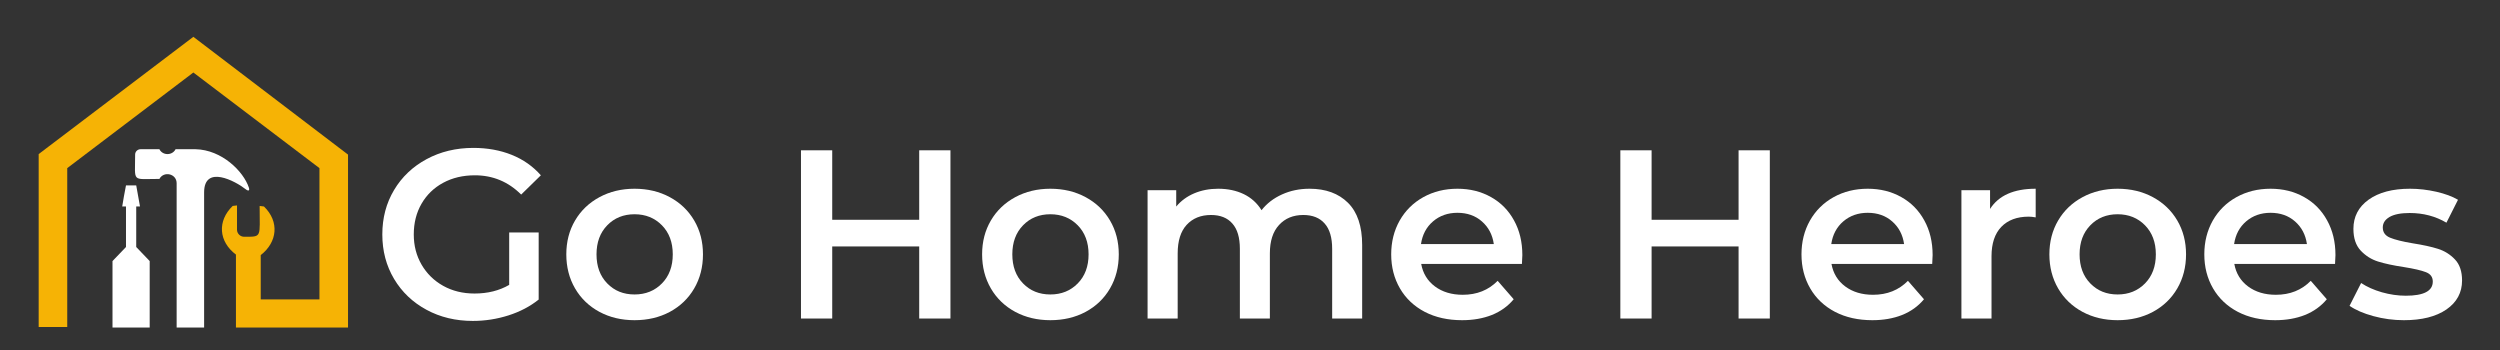
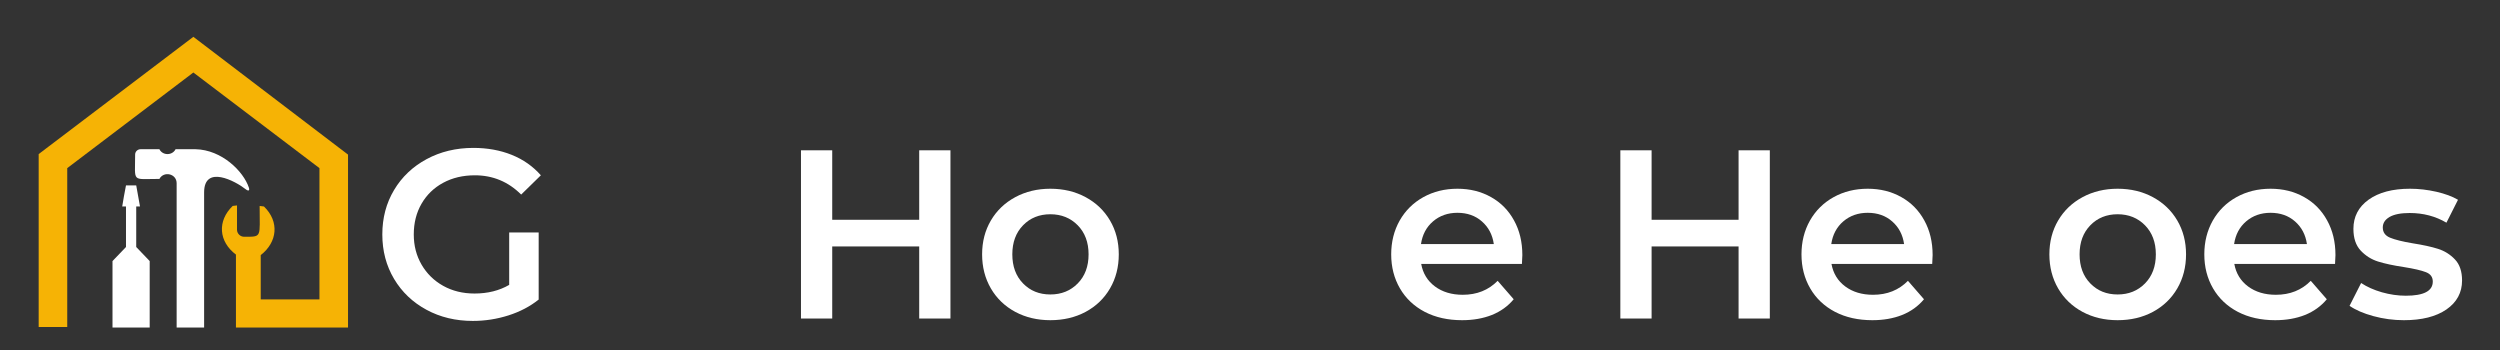
<svg xmlns="http://www.w3.org/2000/svg" width="500" zoomAndPan="magnify" viewBox="0 0 375 52.5" height="70" preserveAspectRatio="xMidYMid meet" version="1.2">
  <rect x="0" y="0" width="375" height="52.5" fill="#333333" stroke="none" />
  <defs>
    <clipPath id="3d5ee04408">
      <path d="M 16 27 L 23 27 L 23 49.777 L 16 49.777 Z M 16 27 " />
    </clipPath>
    <clipPath id="331b45b39d">
      <path d="M 20 22 L 38 22 L 38 49.777 L 20 49.777 Z M 20 22 " />
    </clipPath>
    <clipPath id="4c842778f3">
      <path d="M 5 5.199 L 53 5.199 L 53 49.777 L 5 49.777 Z M 5 5.199 " />
    </clipPath>
  </defs>
  <g id="5cf02b4e3f">
    <g clip-rule="nonzero" clip-path="url(#3d5ee04408)">
      <path style=" stroke:none;fill-rule:nonzero;fill:#ffffff;fill-opacity:1;" d="M 22.453 49.129 L 16.875 49.129 L 16.875 39.16 L 18.898 37.051 L 18.898 30.973 L 18.332 30.973 C 18.41 30.488 18.734 28.543 18.898 27.812 L 20.434 27.812 C 20.594 28.621 20.918 30.488 21 30.973 L 20.434 30.973 L 20.434 37.051 L 22.453 39.16 Z M 22.453 49.129 " />
    </g>
    <g clip-rule="nonzero" clip-path="url(#331b45b39d)">
      <path style=" stroke:none;fill-rule:nonzero;fill:#ffffff;fill-opacity:1;" d="M 30.617 49.129 L 26.496 49.129 L 26.496 27.488 C 26.496 26.031 24.555 25.625 23.91 26.84 C 23.828 26.84 23.828 26.84 23.746 26.84 C 19.707 26.84 20.27 27.406 20.27 23.191 C 20.27 22.707 20.676 22.383 21.078 22.383 L 23.91 22.383 C 24.395 23.355 25.848 23.355 26.336 22.383 L 29.324 22.383 C 33.285 22.465 36.52 25.707 37.328 28.137 C 37.492 28.621 37.25 28.703 36.844 28.379 C 35.309 27.164 30.617 24.652 30.617 28.867 Z M 30.617 49.129 " />
    </g>
    <g clip-rule="nonzero" clip-path="url(#4c842778f3)">
      <path style=" stroke:none;fill-rule:nonzero;fill:#f6b305;fill-opacity:1;" d="M 47.918 44.832 L 47.918 25.219 L 29.004 10.875 L 10.086 25.219 L 10.086 49.047 L 5.801 49.047 L 5.801 23.113 L 29.004 5.523 L 52.203 23.191 L 52.203 49.129 L 35.391 49.129 L 35.391 38.188 C 32.801 36.242 32.559 33.16 34.902 30.891 L 35.551 30.812 L 35.551 34.457 C 35.551 35.027 36.035 35.512 36.602 35.512 C 39.352 35.512 38.945 35.676 38.945 30.891 L 39.594 30.973 C 41.938 33.242 41.613 36.32 39.109 38.266 L 39.109 44.914 L 47.918 44.914 Z M 47.918 44.832 " />
    </g>
    <g style="fill:#ffffff;fill-opacity:1;">
      <g transform="translate(55.754, 47.779)">
        <path style="stroke:none" d="M 20.625 -12.906 L 25.047 -12.906 L 25.047 -2.844 C 23.754 -1.812 22.242 -1.02 20.516 -0.469 C 18.785 0.082 17.004 0.359 15.172 0.359 C 12.598 0.359 10.281 -0.195 8.219 -1.312 C 6.156 -2.426 4.535 -3.969 3.359 -5.938 C 2.18 -7.914 1.594 -10.141 1.594 -12.609 C 1.594 -15.086 2.18 -17.312 3.359 -19.281 C 4.535 -21.25 6.16 -22.789 8.234 -23.906 C 10.316 -25.031 12.656 -25.594 15.25 -25.594 C 17.363 -25.594 19.285 -25.242 21.016 -24.547 C 22.742 -23.848 24.195 -22.828 25.375 -21.484 L 22.422 -18.594 C 20.492 -20.52 18.176 -21.484 15.469 -21.484 C 13.688 -21.484 12.102 -21.109 10.719 -20.359 C 9.344 -19.617 8.266 -18.578 7.484 -17.234 C 6.703 -15.891 6.312 -14.348 6.312 -12.609 C 6.312 -10.93 6.703 -9.422 7.484 -8.078 C 8.266 -6.734 9.344 -5.676 10.719 -4.906 C 12.102 -4.133 13.672 -3.75 15.422 -3.75 C 17.398 -3.75 19.133 -4.18 20.625 -5.047 Z M 20.625 -12.906 " />
      </g>
    </g>
    <g style="fill:#ffffff;fill-opacity:1;">
      <g transform="translate(83.571, 47.779)">
-         <path style="stroke:none" d="M 11.609 0.25 C 9.66 0.25 7.906 -0.164 6.344 -1 C 4.781 -1.844 3.562 -3.016 2.688 -4.516 C 1.812 -6.023 1.375 -7.727 1.375 -9.625 C 1.375 -11.52 1.812 -13.211 2.688 -14.703 C 3.562 -16.191 4.781 -17.359 6.344 -18.203 C 7.906 -19.047 9.66 -19.469 11.609 -19.469 C 13.578 -19.469 15.344 -19.047 16.906 -18.203 C 18.469 -17.359 19.688 -16.191 20.562 -14.703 C 21.438 -13.211 21.875 -11.52 21.875 -9.625 C 21.875 -7.727 21.438 -6.023 20.562 -4.516 C 19.688 -3.016 18.469 -1.844 16.906 -1 C 15.344 -0.164 13.578 0.25 11.609 0.25 Z M 11.609 -3.609 C 13.266 -3.609 14.633 -4.16 15.719 -5.266 C 16.801 -6.367 17.344 -7.82 17.344 -9.625 C 17.344 -11.426 16.801 -12.879 15.719 -13.984 C 14.633 -15.086 13.266 -15.641 11.609 -15.641 C 9.953 -15.641 8.586 -15.086 7.516 -13.984 C 6.441 -12.879 5.906 -11.426 5.906 -9.625 C 5.906 -7.82 6.441 -6.367 7.516 -5.266 C 8.586 -4.16 9.953 -3.609 11.609 -3.609 Z M 11.609 -3.609 " />
-       </g>
+         </g>
    </g>
    <g style="fill:#ffffff;fill-opacity:1;">
      <g transform="translate(106.812, 47.779)">
        <path style="stroke:none" d="" />
      </g>
    </g>
    <g style="fill:#ffffff;fill-opacity:1;">
      <g transform="translate(116.756, 47.779)">
        <path style="stroke:none" d="M 25.812 -25.234 L 25.812 0 L 21.125 0 L 21.125 -10.812 L 8.078 -10.812 L 8.078 0 L 3.391 0 L 3.391 -25.234 L 8.078 -25.234 L 8.078 -14.812 L 21.125 -14.812 L 21.125 -25.234 Z M 25.812 -25.234 " />
      </g>
    </g>
    <g style="fill:#ffffff;fill-opacity:1;">
      <g transform="translate(145.942, 47.779)">
        <path style="stroke:none" d="M 11.609 0.25 C 9.66 0.25 7.906 -0.164 6.344 -1 C 4.781 -1.844 3.562 -3.016 2.688 -4.516 C 1.812 -6.023 1.375 -7.727 1.375 -9.625 C 1.375 -11.52 1.812 -13.211 2.688 -14.703 C 3.562 -16.191 4.781 -17.359 6.344 -18.203 C 7.906 -19.047 9.66 -19.469 11.609 -19.469 C 13.578 -19.469 15.344 -19.047 16.906 -18.203 C 18.469 -17.359 19.688 -16.191 20.562 -14.703 C 21.438 -13.211 21.875 -11.52 21.875 -9.625 C 21.875 -7.727 21.438 -6.023 20.562 -4.516 C 19.688 -3.016 18.469 -1.844 16.906 -1 C 15.344 -0.164 13.578 0.25 11.609 0.25 Z M 11.609 -3.609 C 13.266 -3.609 14.633 -4.16 15.719 -5.266 C 16.801 -6.367 17.344 -7.82 17.344 -9.625 C 17.344 -11.426 16.801 -12.879 15.719 -13.984 C 14.633 -15.086 13.266 -15.641 11.609 -15.641 C 9.953 -15.641 8.586 -15.086 7.516 -13.984 C 6.441 -12.879 5.906 -11.426 5.906 -9.625 C 5.906 -7.82 6.441 -6.367 7.516 -5.266 C 8.586 -4.16 9.953 -3.609 11.609 -3.609 Z M 11.609 -3.609 " />
      </g>
    </g>
    <g style="fill:#ffffff;fill-opacity:1;">
      <g transform="translate(169.183, 47.779)">
-         <path style="stroke:none" d="M 27.25 -19.469 C 29.676 -19.469 31.598 -18.766 33.016 -17.359 C 34.43 -15.953 35.141 -13.844 35.141 -11.031 L 35.141 0 L 30.641 0 L 30.641 -10.453 C 30.641 -12.141 30.266 -13.406 29.516 -14.25 C 28.773 -15.102 27.707 -15.531 26.312 -15.531 C 24.801 -15.531 23.586 -15.031 22.672 -14.031 C 21.754 -13.039 21.297 -11.617 21.297 -9.766 L 21.297 0 L 16.797 0 L 16.797 -10.453 C 16.797 -12.141 16.422 -13.406 15.672 -14.25 C 14.93 -15.102 13.863 -15.531 12.469 -15.531 C 10.938 -15.531 9.719 -15.035 8.812 -14.047 C 7.914 -13.066 7.469 -11.641 7.469 -9.766 L 7.469 0 L 2.953 0 L 2.953 -19.25 L 7.25 -19.25 L 7.25 -16.797 C 7.969 -17.66 8.867 -18.32 9.953 -18.781 C 11.035 -19.238 12.234 -19.469 13.547 -19.469 C 14.992 -19.469 16.273 -19.195 17.391 -18.656 C 18.504 -18.113 19.391 -17.312 20.047 -16.25 C 20.836 -17.258 21.859 -18.047 23.109 -18.609 C 24.359 -19.18 25.738 -19.469 27.25 -19.469 Z M 27.25 -19.469 " />
-       </g>
+         </g>
    </g>
    <g style="fill:#ffffff;fill-opacity:1;">
      <g transform="translate(207.305, 47.779)">
        <path style="stroke:none" d="M 21.047 -9.516 C 21.047 -9.203 21.023 -8.758 20.984 -8.188 L 5.875 -8.188 C 6.133 -6.77 6.82 -5.645 7.938 -4.812 C 9.062 -3.977 10.453 -3.562 12.109 -3.562 C 14.223 -3.562 15.969 -4.258 17.344 -5.656 L 19.75 -2.891 C 18.883 -1.848 17.789 -1.062 16.469 -0.531 C 15.145 -0.008 13.656 0.25 12 0.25 C 9.883 0.25 8.02 -0.164 6.406 -1 C 4.801 -1.844 3.562 -3.016 2.688 -4.516 C 1.812 -6.023 1.375 -7.727 1.375 -9.625 C 1.375 -11.5 1.797 -13.188 2.641 -14.688 C 3.492 -16.188 4.676 -17.359 6.188 -18.203 C 7.707 -19.047 9.414 -19.469 11.312 -19.469 C 13.188 -19.469 14.863 -19.051 16.344 -18.219 C 17.82 -17.395 18.973 -16.227 19.797 -14.719 C 20.629 -13.219 21.047 -11.484 21.047 -9.516 Z M 11.312 -15.859 C 9.875 -15.859 8.656 -15.43 7.656 -14.578 C 6.656 -13.723 6.051 -12.586 5.844 -11.172 L 16.766 -11.172 C 16.566 -12.566 15.973 -13.695 14.984 -14.562 C 14.004 -15.426 12.781 -15.859 11.312 -15.859 Z M 11.312 -15.859 " />
      </g>
    </g>
    <g style="fill:#ffffff;fill-opacity:1;">
      <g transform="translate(229.716, 47.779)">
        <path style="stroke:none" d="" />
      </g>
    </g>
    <g style="fill:#ffffff;fill-opacity:1;">
      <g transform="translate(239.661, 47.779)">
        <path style="stroke:none" d="M 25.812 -25.234 L 25.812 0 L 21.125 0 L 21.125 -10.812 L 8.078 -10.812 L 8.078 0 L 3.391 0 L 3.391 -25.234 L 8.078 -25.234 L 8.078 -14.812 L 21.125 -14.812 L 21.125 -25.234 Z M 25.812 -25.234 " />
      </g>
    </g>
    <g style="fill:#ffffff;fill-opacity:1;">
      <g transform="translate(268.847, 47.779)">
        <path style="stroke:none" d="M 21.047 -9.516 C 21.047 -9.203 21.023 -8.758 20.984 -8.188 L 5.875 -8.188 C 6.133 -6.77 6.82 -5.645 7.938 -4.812 C 9.062 -3.977 10.453 -3.562 12.109 -3.562 C 14.223 -3.562 15.969 -4.258 17.344 -5.656 L 19.75 -2.891 C 18.883 -1.848 17.789 -1.062 16.469 -0.531 C 15.145 -0.008 13.656 0.25 12 0.25 C 9.883 0.25 8.02 -0.164 6.406 -1 C 4.801 -1.844 3.562 -3.016 2.688 -4.516 C 1.812 -6.023 1.375 -7.727 1.375 -9.625 C 1.375 -11.5 1.797 -13.188 2.641 -14.688 C 3.492 -16.188 4.676 -17.359 6.188 -18.203 C 7.707 -19.047 9.414 -19.469 11.312 -19.469 C 13.188 -19.469 14.863 -19.051 16.344 -18.219 C 17.82 -17.395 18.973 -16.227 19.797 -14.719 C 20.629 -13.219 21.047 -11.484 21.047 -9.516 Z M 11.312 -15.859 C 9.875 -15.859 8.656 -15.43 7.656 -14.578 C 6.656 -13.723 6.051 -12.586 5.844 -11.172 L 16.766 -11.172 C 16.566 -12.566 15.973 -13.695 14.984 -14.562 C 14.004 -15.426 12.781 -15.859 11.312 -15.859 Z M 11.312 -15.859 " />
      </g>
    </g>
    <g style="fill:#ffffff;fill-opacity:1;">
      <g transform="translate(291.259, 47.779)">
-         <path style="stroke:none" d="M 7.25 -16.438 C 8.539 -18.457 10.82 -19.469 14.094 -19.469 L 14.094 -15.172 C 13.707 -15.242 13.359 -15.281 13.047 -15.281 C 11.297 -15.281 9.926 -14.77 8.938 -13.75 C 7.957 -12.727 7.469 -11.258 7.469 -9.344 L 7.469 0 L 2.953 0 L 2.953 -19.25 L 7.25 -19.25 Z M 7.25 -16.438 " />
-       </g>
+         </g>
    </g>
    <g style="fill:#ffffff;fill-opacity:1;">
      <g transform="translate(306.032, 47.779)">
        <path style="stroke:none" d="M 11.609 0.25 C 9.66 0.25 7.906 -0.164 6.344 -1 C 4.781 -1.844 3.562 -3.016 2.688 -4.516 C 1.812 -6.023 1.375 -7.727 1.375 -9.625 C 1.375 -11.52 1.812 -13.211 2.688 -14.703 C 3.562 -16.191 4.781 -17.359 6.344 -18.203 C 7.906 -19.047 9.66 -19.469 11.609 -19.469 C 13.578 -19.469 15.344 -19.047 16.906 -18.203 C 18.469 -17.359 19.688 -16.191 20.562 -14.703 C 21.438 -13.211 21.875 -11.52 21.875 -9.625 C 21.875 -7.727 21.438 -6.023 20.562 -4.516 C 19.688 -3.016 18.469 -1.844 16.906 -1 C 15.344 -0.164 13.578 0.25 11.609 0.25 Z M 11.609 -3.609 C 13.266 -3.609 14.633 -4.16 15.719 -5.266 C 16.801 -6.367 17.344 -7.82 17.344 -9.625 C 17.344 -11.426 16.801 -12.879 15.719 -13.984 C 14.633 -15.086 13.266 -15.641 11.609 -15.641 C 9.953 -15.641 8.586 -15.086 7.516 -13.984 C 6.441 -12.879 5.906 -11.426 5.906 -9.625 C 5.906 -7.82 6.441 -6.367 7.516 -5.266 C 8.586 -4.16 9.953 -3.609 11.609 -3.609 Z M 11.609 -3.609 " />
      </g>
    </g>
    <g style="fill:#ffffff;fill-opacity:1;">
      <g transform="translate(329.272, 47.779)">
        <path style="stroke:none" d="M 21.047 -9.516 C 21.047 -9.203 21.023 -8.758 20.984 -8.188 L 5.875 -8.188 C 6.133 -6.77 6.82 -5.645 7.938 -4.812 C 9.062 -3.977 10.453 -3.562 12.109 -3.562 C 14.223 -3.562 15.969 -4.258 17.344 -5.656 L 19.75 -2.891 C 18.883 -1.848 17.789 -1.062 16.469 -0.531 C 15.145 -0.008 13.656 0.25 12 0.25 C 9.883 0.25 8.02 -0.164 6.406 -1 C 4.801 -1.844 3.562 -3.016 2.688 -4.516 C 1.812 -6.023 1.375 -7.727 1.375 -9.625 C 1.375 -11.5 1.797 -13.188 2.641 -14.688 C 3.492 -16.188 4.676 -17.359 6.188 -18.203 C 7.707 -19.047 9.414 -19.469 11.312 -19.469 C 13.188 -19.469 14.863 -19.051 16.344 -18.219 C 17.82 -17.395 18.973 -16.227 19.797 -14.719 C 20.629 -13.219 21.047 -11.484 21.047 -9.516 Z M 11.312 -15.859 C 9.875 -15.859 8.656 -15.43 7.656 -14.578 C 6.656 -13.723 6.051 -12.586 5.844 -11.172 L 16.766 -11.172 C 16.566 -12.566 15.973 -13.695 14.984 -14.562 C 14.004 -15.426 12.781 -15.859 11.312 -15.859 Z M 11.312 -15.859 " />
      </g>
    </g>
    <g style="fill:#ffffff;fill-opacity:1;">
      <g transform="translate(351.684, 47.779)">
        <path style="stroke:none" d="M 8.906 0.25 C 7.344 0.25 5.816 0.047 4.328 -0.359 C 2.836 -0.766 1.645 -1.281 0.75 -1.906 L 2.484 -5.328 C 3.348 -4.754 4.383 -4.289 5.594 -3.938 C 6.812 -3.594 8.008 -3.422 9.188 -3.422 C 11.883 -3.422 13.234 -4.129 13.234 -5.547 C 13.234 -6.223 12.891 -6.691 12.203 -6.953 C 11.516 -7.223 10.414 -7.477 8.906 -7.719 C 7.32 -7.957 6.031 -8.234 5.031 -8.547 C 4.031 -8.859 3.16 -9.406 2.422 -10.188 C 1.691 -10.969 1.328 -12.055 1.328 -13.453 C 1.328 -15.273 2.086 -16.734 3.609 -17.828 C 5.141 -18.922 7.207 -19.469 9.812 -19.469 C 11.125 -19.469 12.441 -19.316 13.766 -19.016 C 15.086 -18.711 16.172 -18.312 17.016 -17.812 L 15.281 -14.375 C 13.645 -15.344 11.805 -15.828 9.766 -15.828 C 8.441 -15.828 7.438 -15.629 6.75 -15.234 C 6.07 -14.836 5.734 -14.312 5.734 -13.656 C 5.734 -12.938 6.098 -12.426 6.828 -12.125 C 7.566 -11.82 8.703 -11.539 10.234 -11.281 C 11.773 -11.039 13.035 -10.766 14.016 -10.453 C 15.004 -10.141 15.852 -9.609 16.562 -8.859 C 17.27 -8.117 17.625 -7.066 17.625 -5.703 C 17.625 -3.891 16.844 -2.441 15.281 -1.359 C 13.719 -0.285 11.594 0.25 8.906 0.25 Z M 8.906 0.25 " />
      </g>
    </g>
  </g>
</svg>